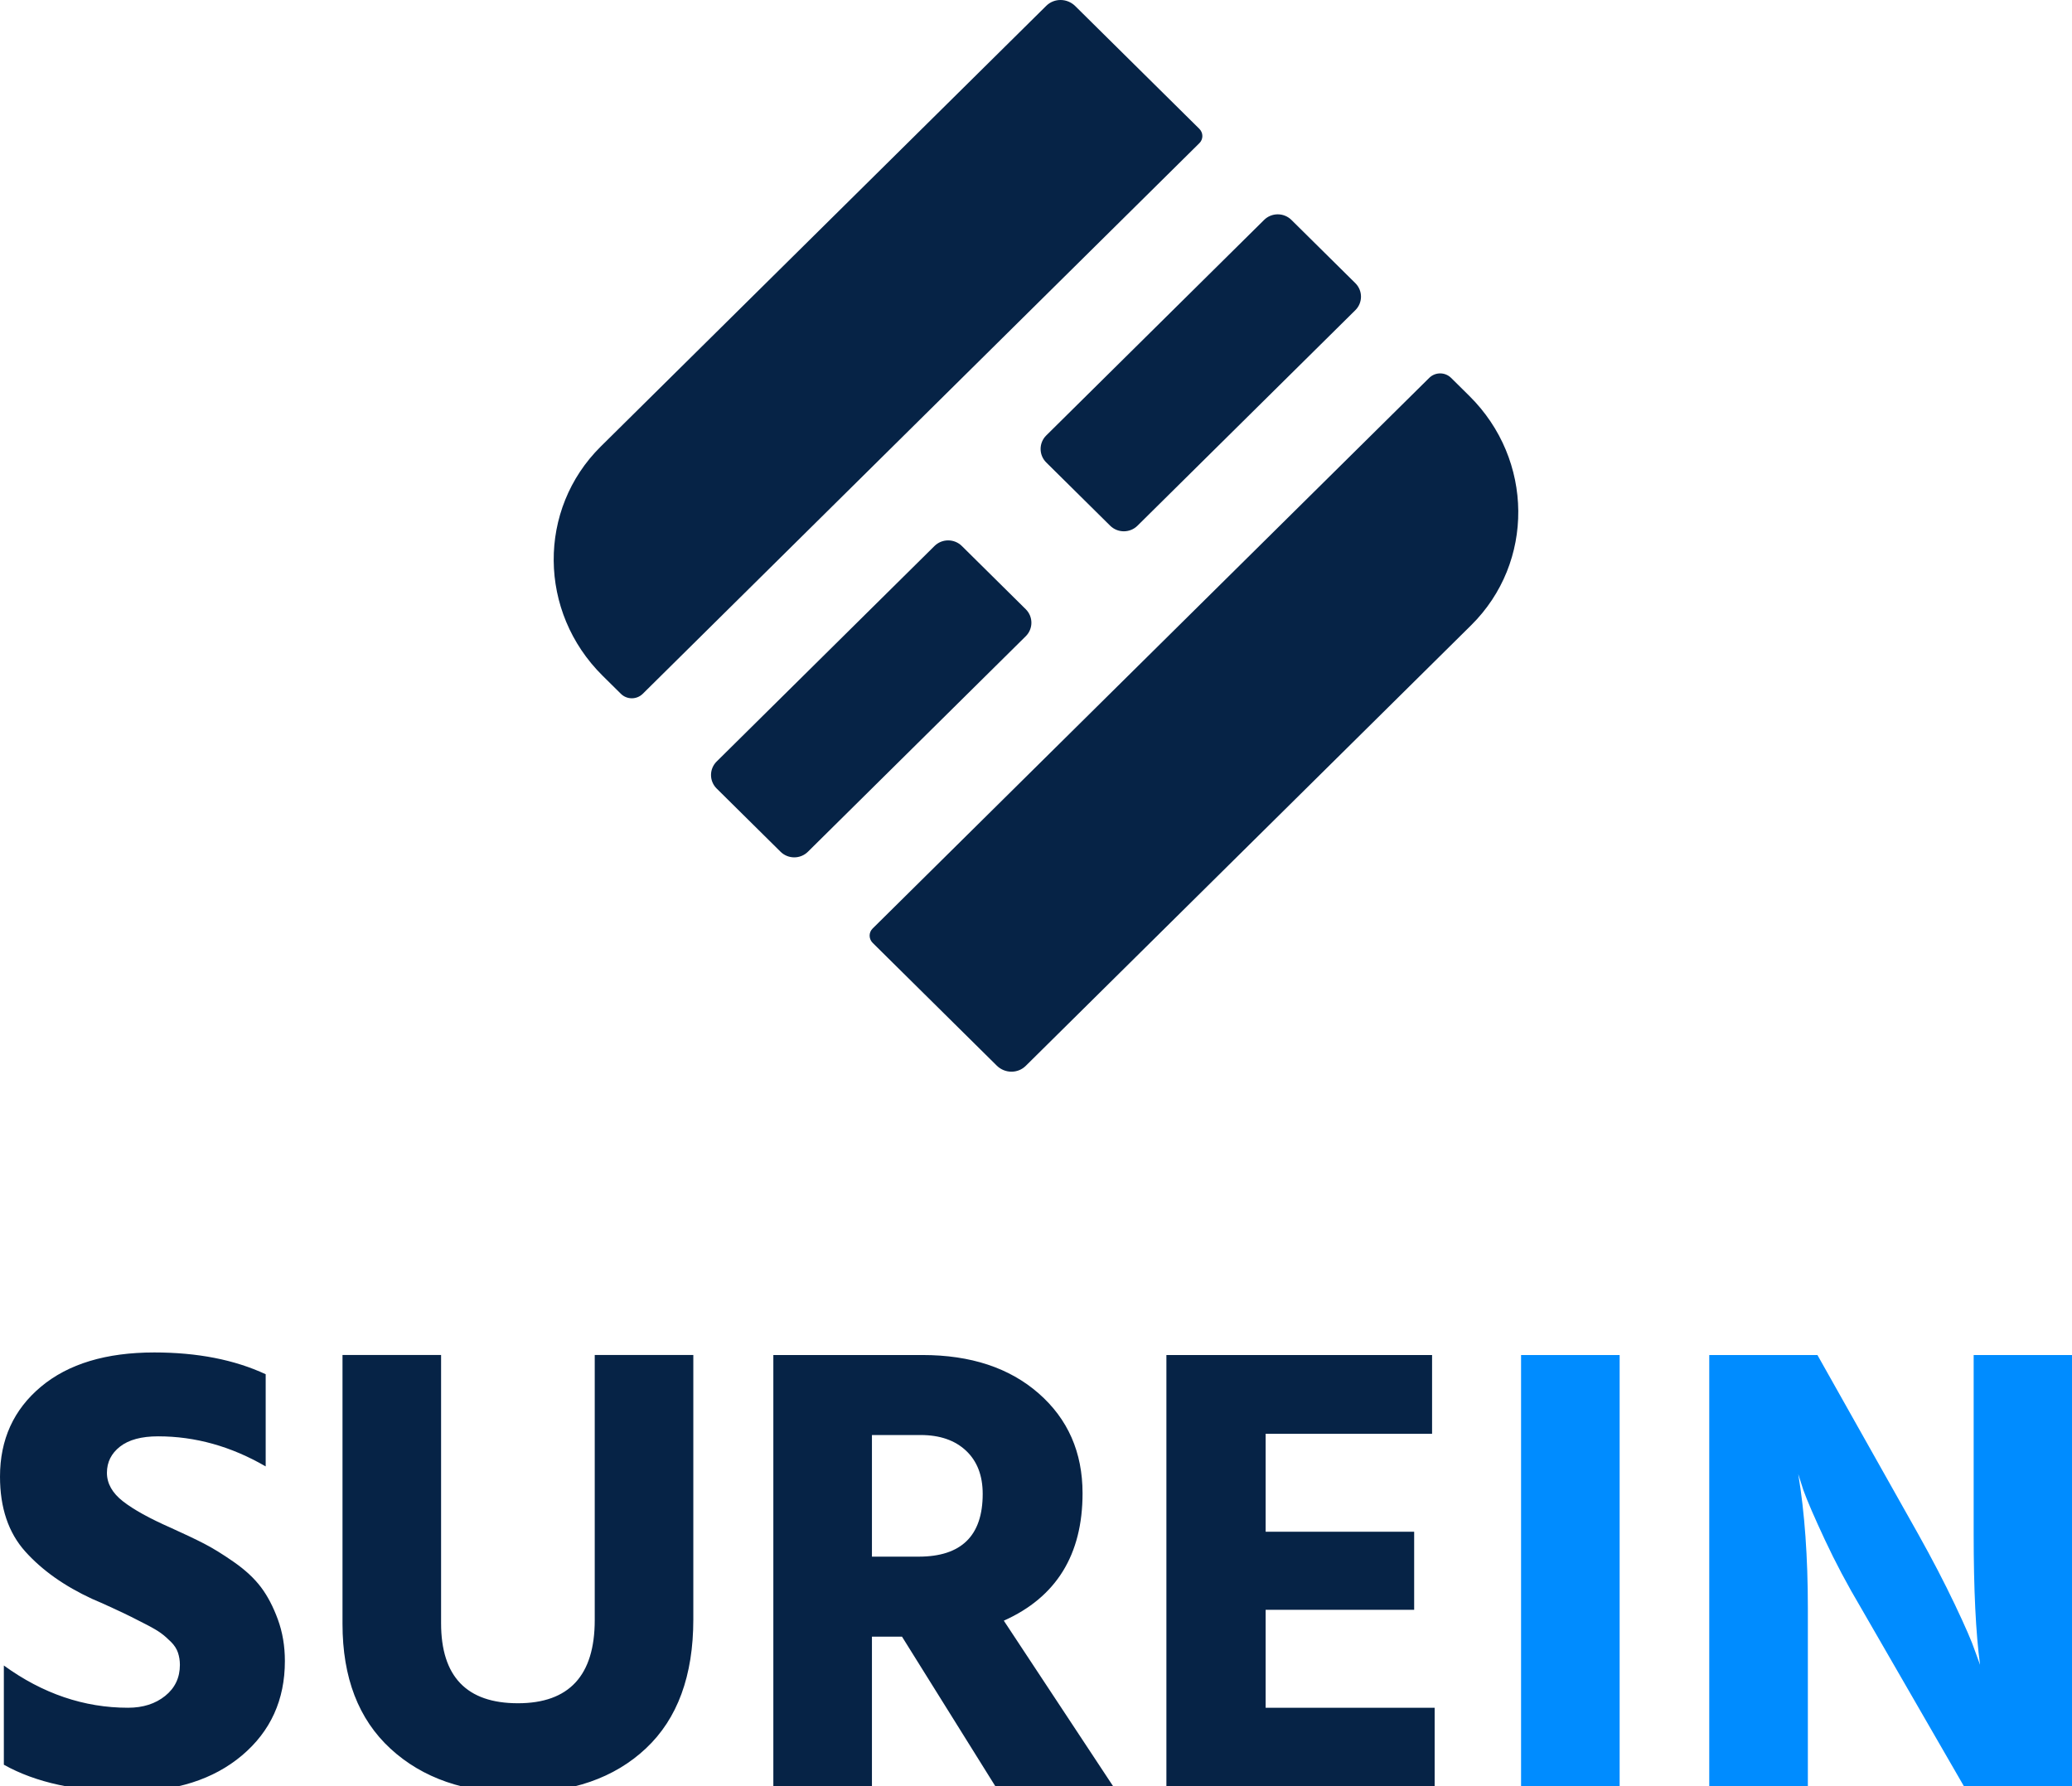
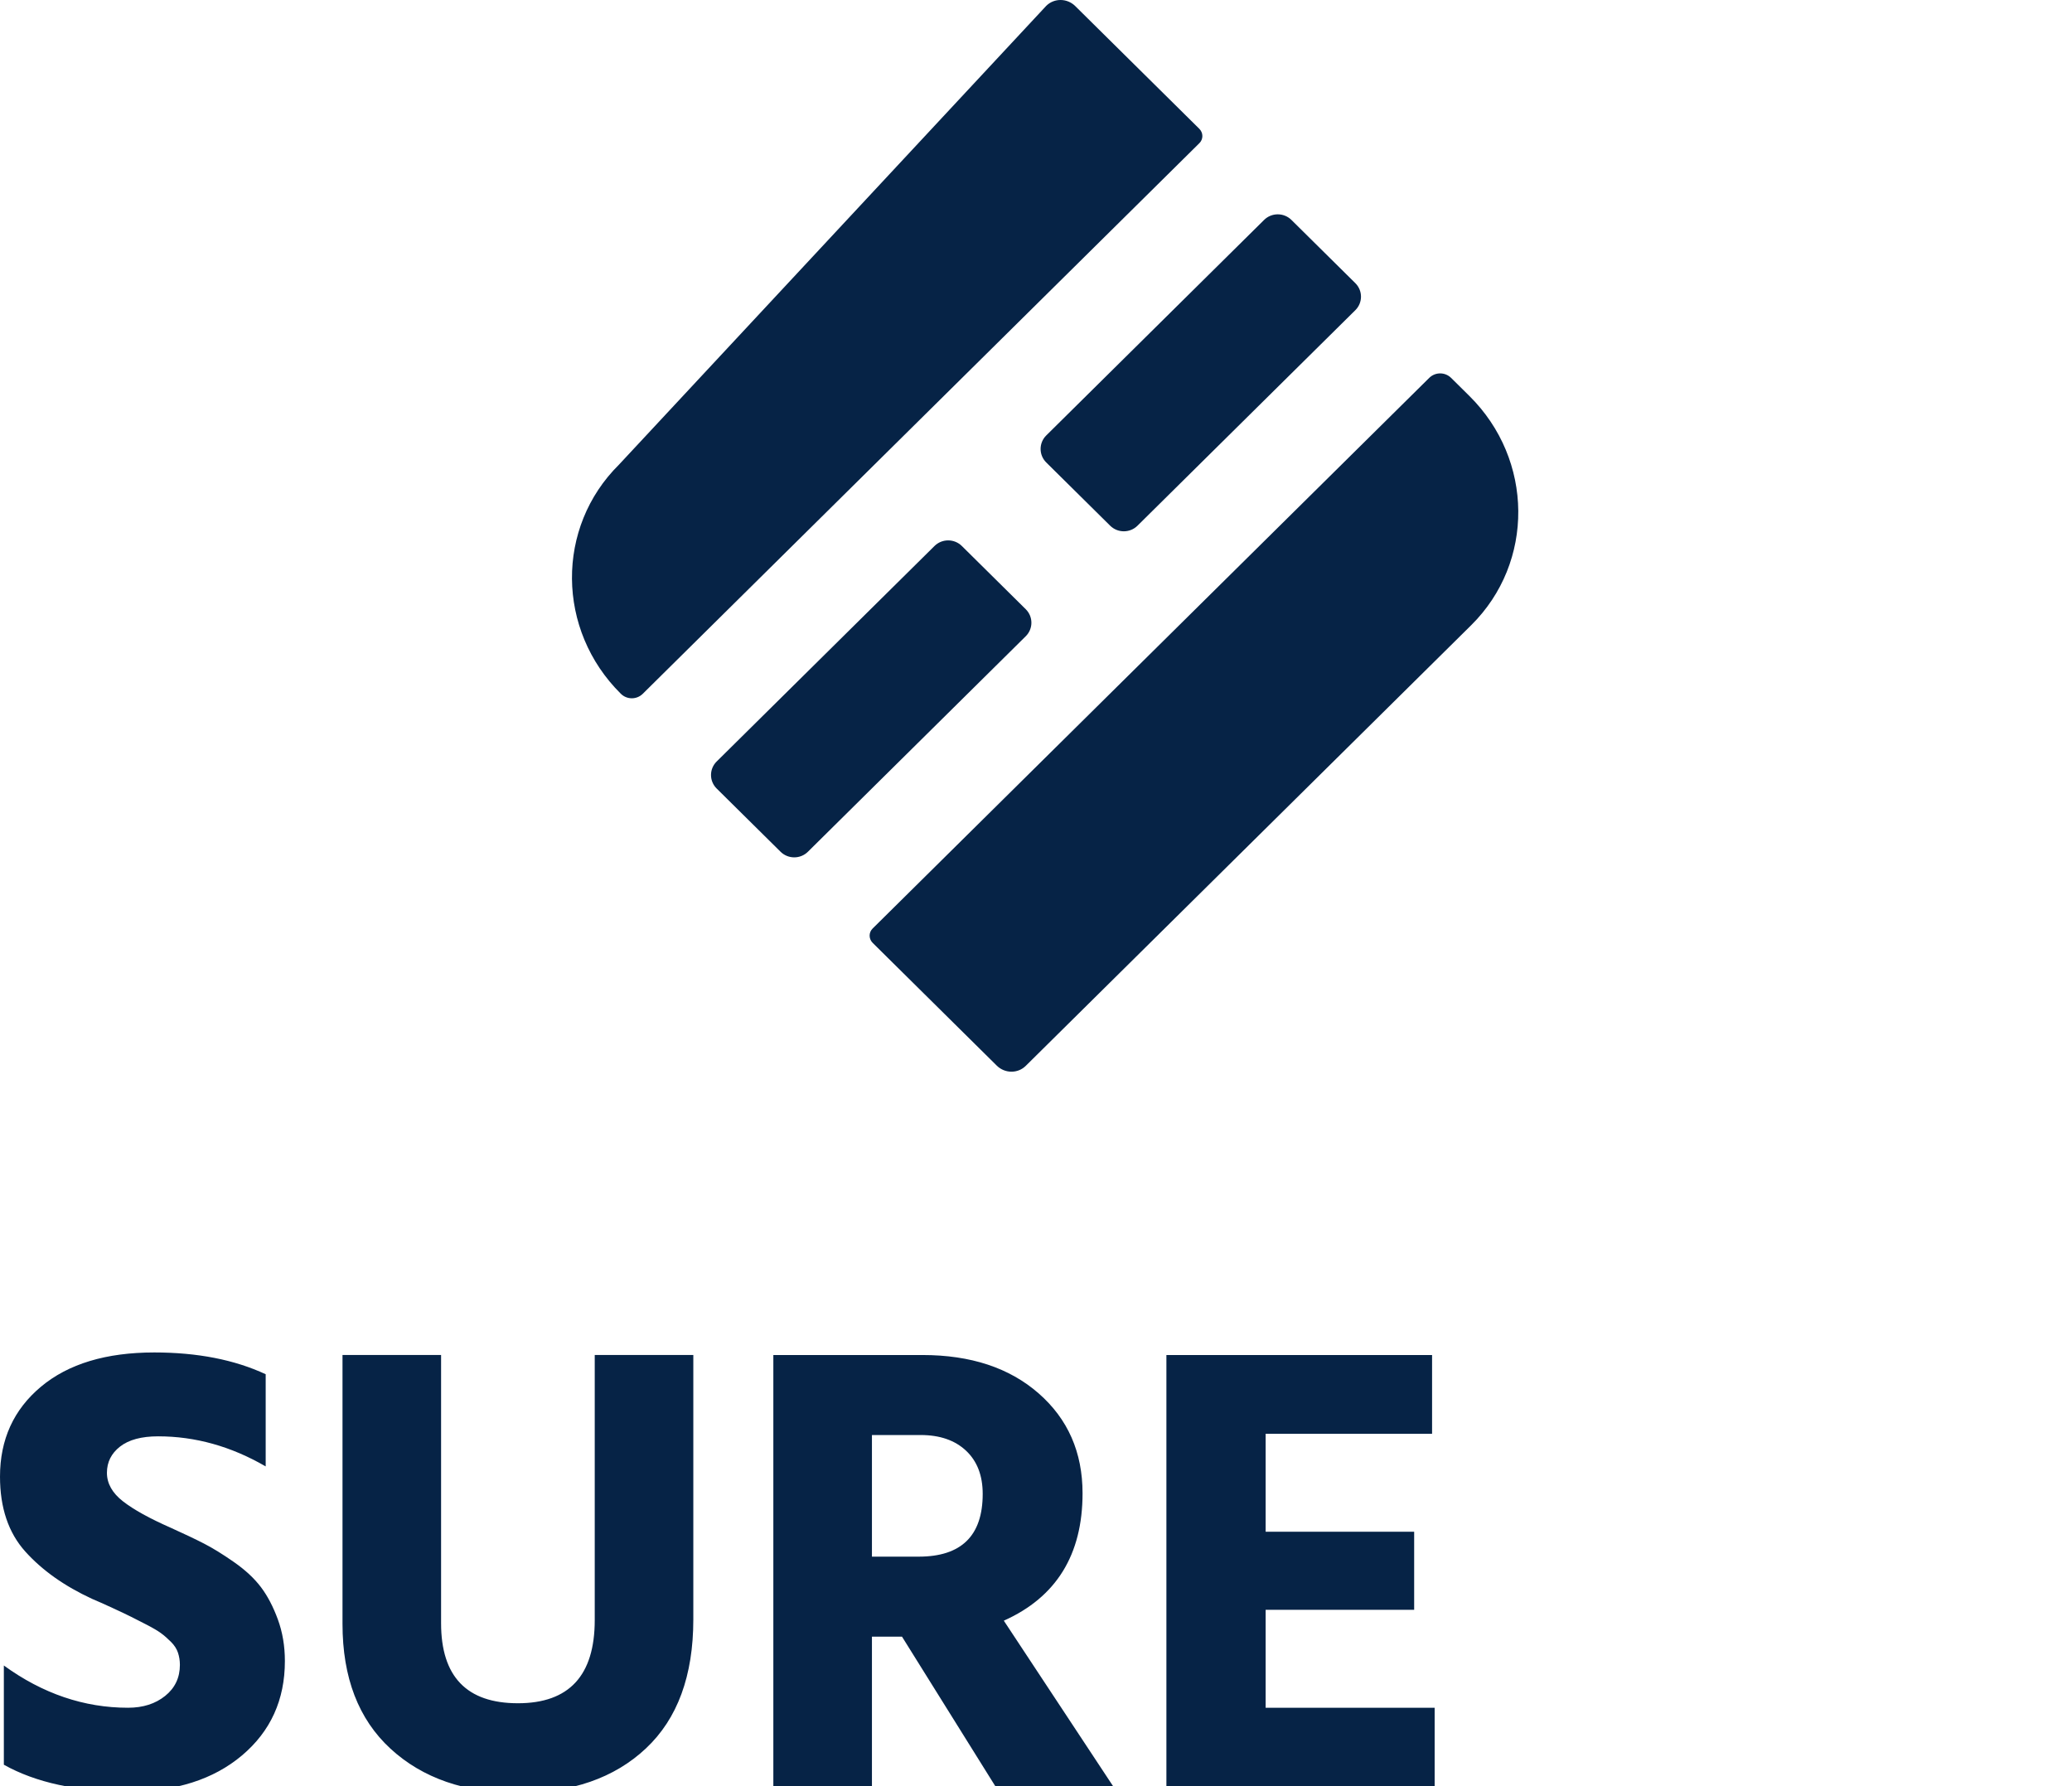
<svg xmlns="http://www.w3.org/2000/svg" height="100" viewBox="0 0 116 100" width="116">
  <g fill="none" fill-rule="nonzero">
    <g transform="translate(0 75.719)">
      <path d="m7.168 24.586c2.652 0 4.779-.675 6.38-2.025s2.401-3.112 2.401-5.286c0-.836-.131-1.613-.394-2.33s-.579-1.32-.95-1.81-.872-.956-1.505-1.398-1.195-.788-1.684-1.039-1.105-.544-1.846-.878c-1.195-.526-2.091-1.021-2.688-1.487s-.896-.998-.896-1.595.245-1.087.735-1.469 1.201-.573 2.132-.573c2.079 0 4.086.561 6.021 1.684v-5.161c-1.744-.812-3.823-1.219-6.236-1.219-2.7 0-4.815.639-6.344 1.917-1.529 1.278-2.294 2.957-2.294 5.036 0 1.744.472 3.142 1.416 4.193s2.192 1.935 3.745 2.652c.287.119.663.287 1.129.502s.818.382 1.057.502.532.269.878.448.609.335.788.466.364.293.556.484.323.394.394.609.108.442.108.681c0 .717-.275 1.296-.824 1.738s-1.242.663-2.079.663c-2.461 0-4.779-.788-6.953-2.365v5.555c1.792 1.004 4.11 1.505 6.953 1.505zm21.827.072c3.011 0 5.4-.83 7.168-2.491s2.652-4.068 2.652-7.222v-14.802h-5.519v14.838c0 3.106-1.434 4.659-4.301 4.659s-4.301-1.493-4.301-4.48v-15.017h-5.519v15.053c0 3.011.896 5.34 2.688 6.989s4.169 2.473 7.132 2.473zm19.82-.358v-8.387h1.684l5.233 8.387h6.595l-6.129-9.283c2.939-1.314 4.408-3.692 4.408-7.132 0-2.294-.818-4.157-2.455-5.591s-3.805-2.15-6.505-2.15h-8.351v24.156zm2.616-12.867h-2.616v-6.81h2.724c1.075 0 1.923.293 2.545.878s.932 1.392.932 2.419c0 2.342-1.195 3.512-3.584 3.512zm28.887 12.867v-4.408h-9.462v-5.484h8.315v-4.372h-8.315v-5.484h9.318v-4.408h-14.874v24.156z" fill="#062346" />
-       <path d="m90.675 24.3v-24.156h-5.519v24.156zm10.537 0v-9.999c0-2.843-.179-5.34-.538-7.491l.287.896c.215.597.615 1.523 1.201 2.778s1.26 2.527 2.025 3.817l5.77 9.999h6.057v-24.156h-5.519v9.999c0 3.13.119 5.579.358 7.347l-.287-.788c-.167-.502-.544-1.368-1.129-2.598s-1.272-2.551-2.061-3.96l-5.627-9.999h-6.057v24.156z" fill="#008cff" />
    </g>
-     <path d="m49.015 21.156c.338-.334.886-.334 1.224 0l1.023 1.012c3.611 3.572 3.657 9.318.102 12.835l-24.938 24.671c-.444.44-1.17.434-1.622-.013l-6.947-6.872c-.226-.223-.229-.582-.006-.802zm-27.697 9.412c.422-.418 1.107-.418 1.53 0l3.578 3.54c.422.418.422 1.096 0 1.513l-12.196 12.066c-.422.418-1.107.418-1.53 0l-3.578-3.54c-.422-.418-.422-1.096 0-1.513zm18.452-18.255c.422-.418 1.107-.418 1.53 0l3.578 3.54c.422.418.422 1.096 0 1.513l-12.196 12.066c-.422.418-1.107.418-1.53 0l-3.578-3.54c-.422-.418-.422-1.096 0-1.513zm-12.196-11.987c.444-.44 1.17-.434 1.622.013l6.947 6.872c.226.223.229.582.006.802l-31.165 30.831c-.338.334-.886.334-1.224 0l-1.023-1.012c-3.611-3.572-3.657-9.318-.102-12.835z" fill="#062346" transform="translate(31)" />
+     <path d="m49.015 21.156c.338-.334.886-.334 1.224 0l1.023 1.012c3.611 3.572 3.657 9.318.102 12.835l-24.938 24.671c-.444.44-1.17.434-1.622-.013l-6.947-6.872c-.226-.223-.229-.582-.006-.802zm-27.697 9.412c.422-.418 1.107-.418 1.53 0l3.578 3.54c.422.418.422 1.096 0 1.513l-12.196 12.066c-.422.418-1.107.418-1.53 0l-3.578-3.54c-.422-.418-.422-1.096 0-1.513zm18.452-18.255c.422-.418 1.107-.418 1.53 0l3.578 3.54c.422.418.422 1.096 0 1.513l-12.196 12.066c-.422.418-1.107.418-1.53 0l-3.578-3.54c-.422-.418-.422-1.096 0-1.513zm-12.196-11.987c.444-.44 1.17-.434 1.622.013l6.947 6.872c.226.223.229.582.006.802l-31.165 30.831c-.338.334-.886.334-1.224 0c-3.611-3.572-3.657-9.318-.102-12.835z" fill="#062346" transform="translate(31)" />
  </g>
</svg>